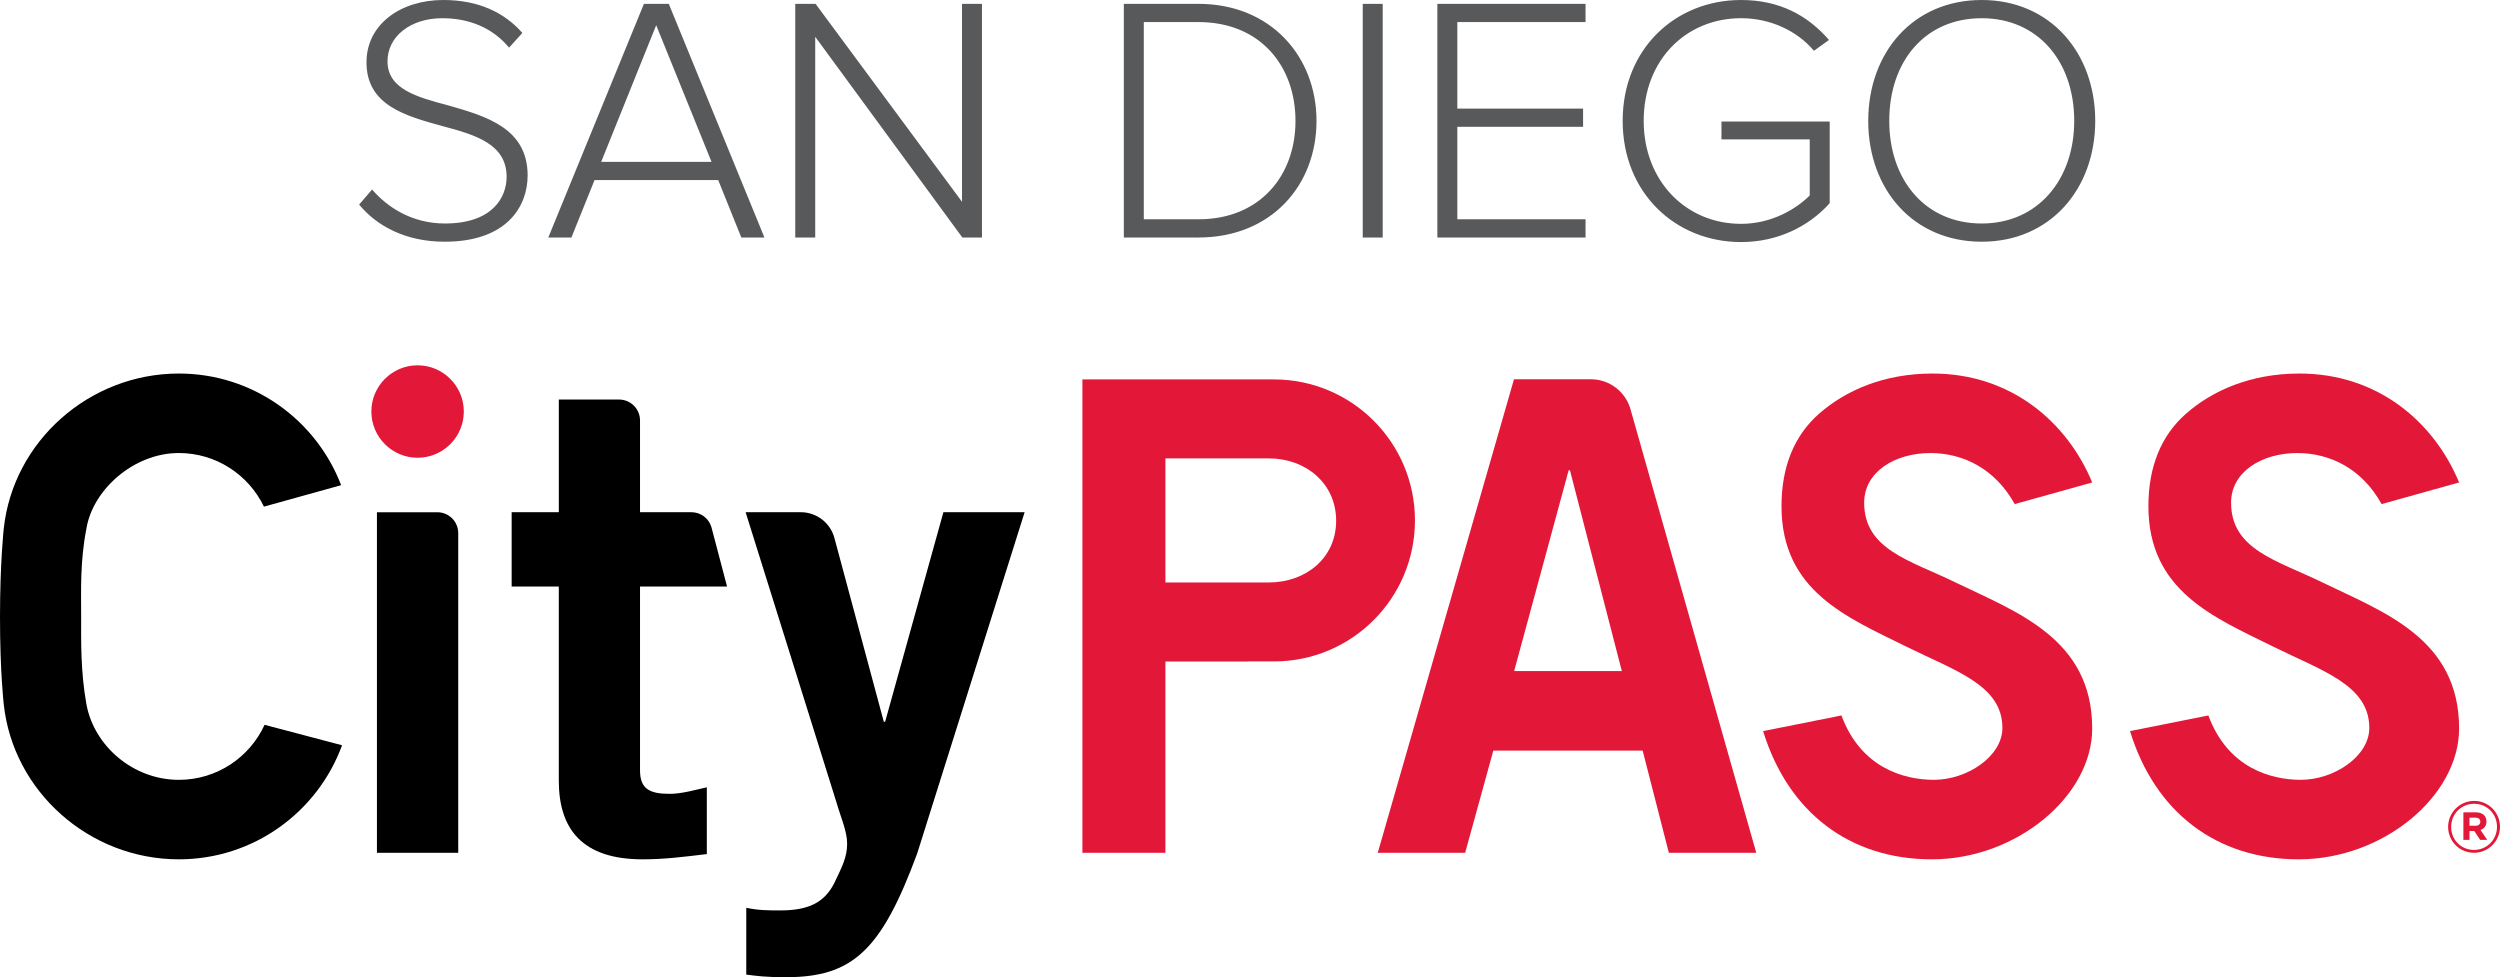
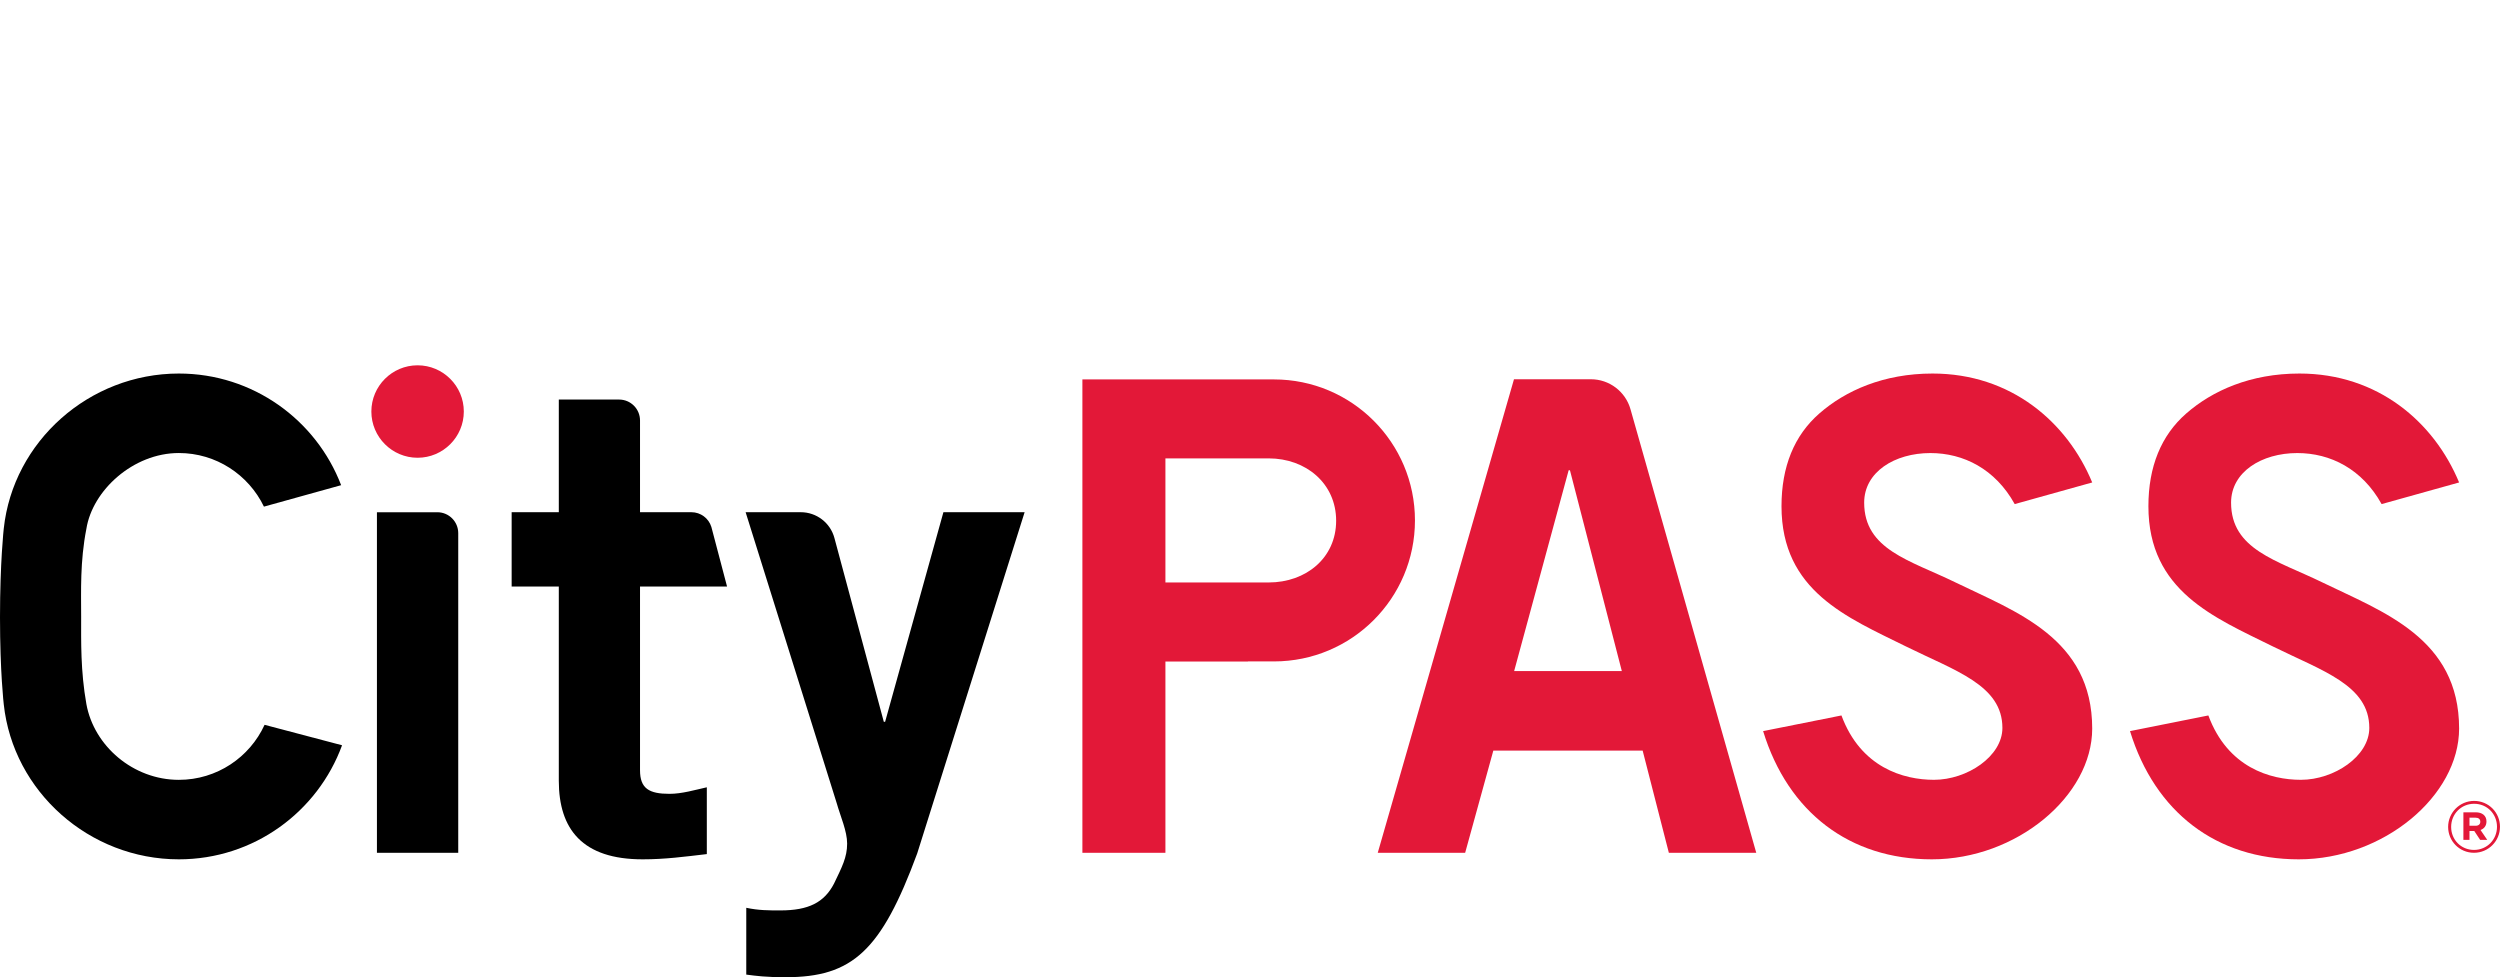
<svg xmlns="http://www.w3.org/2000/svg" version="1.1" id="Layer_1" x="0px" y="0px" viewBox="0 0 479.577 187.461" style="enable-background:new 0 0 479.577 187.461;" xml:space="preserve">
  <g>
    <path style="fill:#E31838;" d="M370.586,164.846c-15.74,0-27.577-9.001-32.365-24.597l15.026-3.004   c3.695,9.989,11.882,12.347,17.751,12.347c6.37,0,13.125-4.511,13.125-9.952c0-8.213-9.013-10.934-18.555-15.658   c-11.165-5.529-23.821-10.578-23.821-26.869c0-7.595,2.439-13.579,7.249-17.787c5.006-4.379,12.316-7.67,21.727-7.67   c15.054,0,25.825,9.317,30.627,20.895l-14.866,4.15c-3.729-6.736-9.824-9.79-16.174-9.79c-6.847,0-12.704,3.625-12.704,9.511   c0,9.018,8.789,11.058,17.382,15.241c11.745,5.719,26.362,10.754,26.362,28.097C401.35,152.68,386.844,164.846,370.586,164.846   L370.586,164.846z" />
    <path style="fill:#E31838;" d="M440.967,164.846c-15.74,0-27.576-9.001-32.365-24.597l15.027-3.004   c3.695,9.989,11.882,12.347,17.751,12.347c6.369,0,13.124-4.511,13.124-9.952c0-8.213-9.012-10.934-18.554-15.658   c-11.166-5.529-23.821-10.578-23.821-26.869c0-7.595,2.439-13.579,7.249-17.787c5.006-4.379,12.316-7.67,21.727-7.67   c15.053,0,25.825,9.317,30.626,20.895l-14.866,4.15c-3.728-6.736-9.823-9.79-16.173-9.79c-6.848,0-12.705,3.625-12.705,9.511   c0,9.018,8.79,11.058,17.383,15.241c11.745,5.719,26.361,10.754,26.361,28.097C471.731,152.68,457.224,164.846,440.967,164.846   L440.967,164.846z" />
    <path d="M107.197,98.257v-21.61h11.569c2.214,0,4.01,1.796,4.01,4.011v17.599h9.856c1.759,0,3.313,1.146,3.832,2.827l3.007,11.428   h-16.695v35.247c0,3.518,1.759,4.523,5.654,4.523c2.387,0,4.9-0.753,7.161-1.256v12.815c-4.271,0.502-8.041,1.005-12.312,1.005   c-11.559,0-16.082-5.779-16.082-15.076v-37.258H98.15V98.257H107.197L107.197,98.257z" />
    <path d="M143.158,174.144c2.387,0.502,4.272,0.502,6.533,0.502c5.403,0,8.418-1.508,10.303-5.151   c1.507-3.141,2.513-5.026,2.513-7.664c0-2.388-1.257-5.151-2.01-7.789l-17.464-55.785h10.58c3.023,0,5.67,2.029,6.455,4.949   l9.474,35.256h0.252l11.182-40.205h15.579l-20.605,65.458c-6.91,18.72-12.438,23.746-25.253,23.746   c-3.77,0-5.654-0.251-7.539-0.502V174.144L143.158,174.144z" />
    <path style="fill:#E31838;" d="M290.429,72.752h14.741c3.537,0,6.644,2.349,7.609,5.752l24.125,85.086h-16.767l-5.025-19.6h-28.646   l-5.403,19.6h-16.767L290.429,72.752L290.429,72.752z M311.116,128.731l-9.95-38.515h-0.251l-10.455,38.515H311.116   L311.116,128.731z" />
    <path style="fill:#E31838;" d="M80.106,87.811c-4.889,0-8.867-3.977-8.867-8.867c0-4.889,3.978-8.867,8.867-8.867   c4.89,0,8.868,3.978,8.868,8.867C88.973,83.834,84.996,87.811,80.106,87.811L80.106,87.811z" />
    <path style="fill:#E31838;" d="M244.383,72.785h-36.747v90.805h15.927v-36.687h15.831v-0.021h4.989   c14.939,0,27.049-12.11,27.049-27.049C271.432,84.895,259.323,72.785,244.383,72.785L244.383,72.785z M243.376,111.735   l-19.813,0.003V87.931h19.813c7.145,0,12.937,4.816,12.937,11.961C256.314,107.037,250.522,111.735,243.376,111.735   L243.376,111.735z" />
    <path d="M34.309,149.598c-8.774,0-16.285-6.507-17.738-14.537c-1.128-6.37-1.003-11.983-1.003-16.81   c0-4.826-0.233-10.506,1.003-16.809c1.16-7.359,8.964-14.538,17.738-14.538c7.122,0,13.357,4.143,16.322,10.284l14.809-4.115   c-4.797-12.522-16.922-21.417-31.131-21.417c-17.196,0-31.796,13.022-33.588,29.742c0,0-0.721,6.474-0.721,17.018   c0,10.545,0.721,16.689,0.721,16.689c1.792,16.72,16.392,29.741,33.588,29.741c14.385,0,26.636-9.114,31.308-21.881l-14.863-3.923   C47.897,145.271,41.61,149.598,34.309,149.598L34.309,149.598z" />
    <path d="M72.307,163.59V98.262h11.586c2.215,0,4.011,1.796,4.011,4.011v61.317H72.307L72.307,163.59z" />
    <path style="fill:#E31838;" d="M474.589,163.59c-2.791,0-4.962-2.24-4.962-4.962c0-2.721,2.198-4.989,4.989-4.989   c2.79,0,4.96,2.24,4.96,4.962C479.577,161.322,477.378,163.59,474.589,163.59L474.589,163.59z M474.617,154.189   c-2.516,0-4.412,1.992-4.412,4.439c0,2.446,1.882,4.412,4.385,4.412c2.514,0,4.411-1.993,4.411-4.439   C479,156.154,477.117,154.189,474.617,154.189L474.617,154.189z M475.84,159.219l1.291,1.897h-1.36l-1.128-1.705h-0.92v1.705   h-1.168v-5.292h2.35c1.264,0,2.076,0.646,2.076,1.746C476.981,158.436,476.513,158.972,475.84,159.219L475.84,159.219z    M474.862,156.855h-1.14v1.553h1.168c0.591,0,0.907-0.316,0.907-0.769C475.797,157.116,475.442,156.855,474.862,156.855   L474.862,156.855z" />
-     <path style="fill:#58595B;" d="M85.289,46.368c12.096,0,15.927-6.921,15.927-12.701c0-9.072-7.93-11.356-15.187-13.44   c-6.116-1.613-11.693-3.158-11.693-8.467c0-4.838,4.502-8.266,10.483-8.266c5.04,0,9.61,1.747,12.835,5.645l2.554-2.822   C96.712,2.352,91.74,0,85.02,0c-8.132,0-14.717,4.637-14.717,11.962c0,8.266,7.526,10.282,14.582,12.23   c6.317,1.68,12.298,3.427,12.298,9.744c0,3.831-2.621,8.938-11.827,8.938c-6.384,0-11.088-3.159-13.978-6.519l-2.486,2.89   C72.32,43.411,77.897,46.368,85.289,46.368L85.289,46.368z M146.643,45.562L128.296,0.739h-4.771L105.18,45.562h4.435l4.436-11.021   h23.721l4.435,11.021H146.643L146.643,45.562z M136.494,31.047h-21.168l10.551-26.208L136.494,31.047L136.494,31.047z    M188.372,45.562V0.739h-3.83v37.968l-28.09-37.968h-3.898v44.823h3.831V7.056l28.224,38.506H188.372L188.372,45.562z    M229.9,45.562c13.91,0,22.646-9.946,22.646-22.378c0-12.298-8.736-22.445-22.646-22.445h-14.314v44.823H229.9L229.9,45.562z    M229.9,42.067h-10.483V4.234H229.9c11.894,0,18.614,8.467,18.614,18.95C248.515,33.667,241.728,42.067,229.9,42.067L229.9,42.067z    M265.246,45.562V0.739h-3.83v44.823H265.246L265.246,45.562z M304.156,45.562v-3.495h-24.596v-17.74h24.125v-3.494h-24.125V4.234   h24.596V0.739H275.73v44.823H304.156L304.156,45.562z M333.992,46.435c7.056,0,13.037-3.024,17.002-7.459V23.318h-20.765v3.427   h16.934v10.752c-2.486,2.486-7.19,5.443-13.171,5.443c-10.55,0-18.682-8.198-18.682-19.757c0-11.693,8.132-19.69,18.682-19.69   c5.712,0,10.819,2.486,13.978,6.25l2.889-2.083C346.76,2.957,341.384,0,333.992,0c-12.566,0-22.714,9.341-22.714,23.184   C311.278,37.027,321.425,46.435,333.992,46.435L333.992,46.435z M380.158,46.368c13.104,0,21.773-10.08,21.773-23.184   C401.93,10.08,393.261,0,380.158,0c-13.171,0-21.772,10.08-21.772,23.184C358.385,36.288,366.987,46.368,380.158,46.368   L380.158,46.368z M380.158,42.874c-10.886,0-17.74-8.4-17.74-19.69c0-11.424,6.854-19.69,17.74-19.69   c10.752,0,17.741,8.266,17.741,19.69C397.898,34.474,390.909,42.874,380.158,42.874L380.158,42.874z" />
  </g>
</svg>